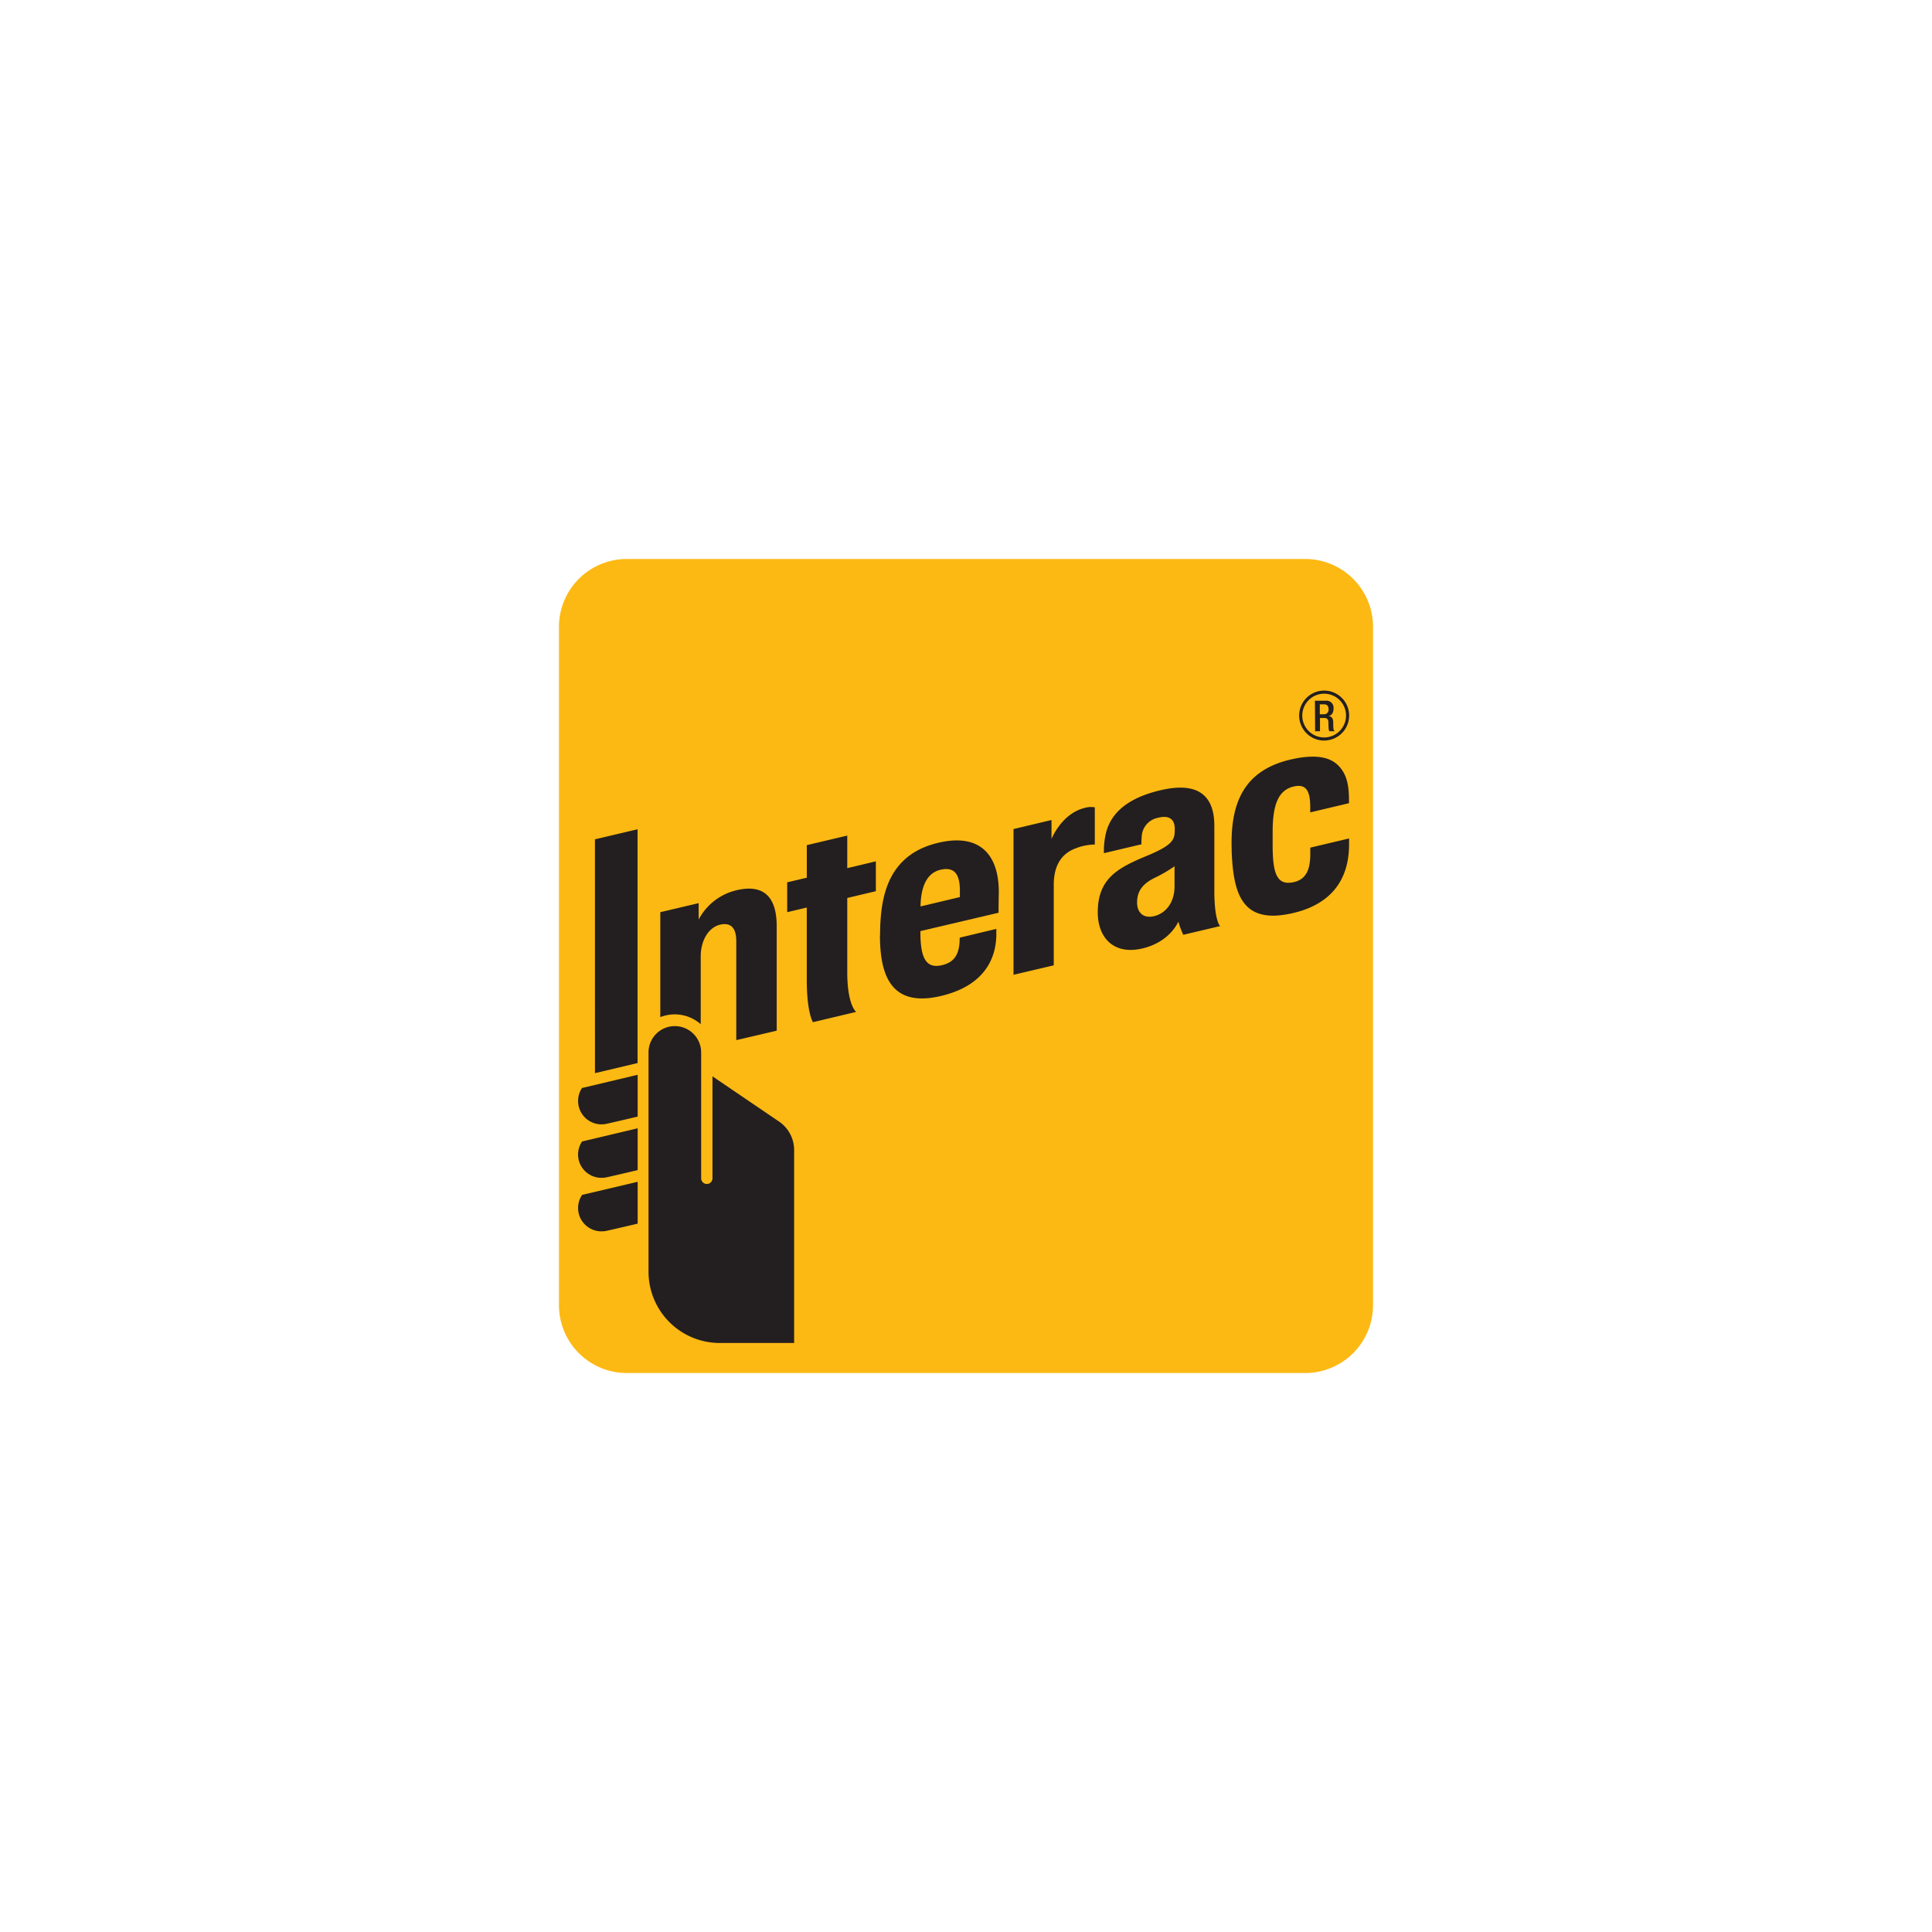
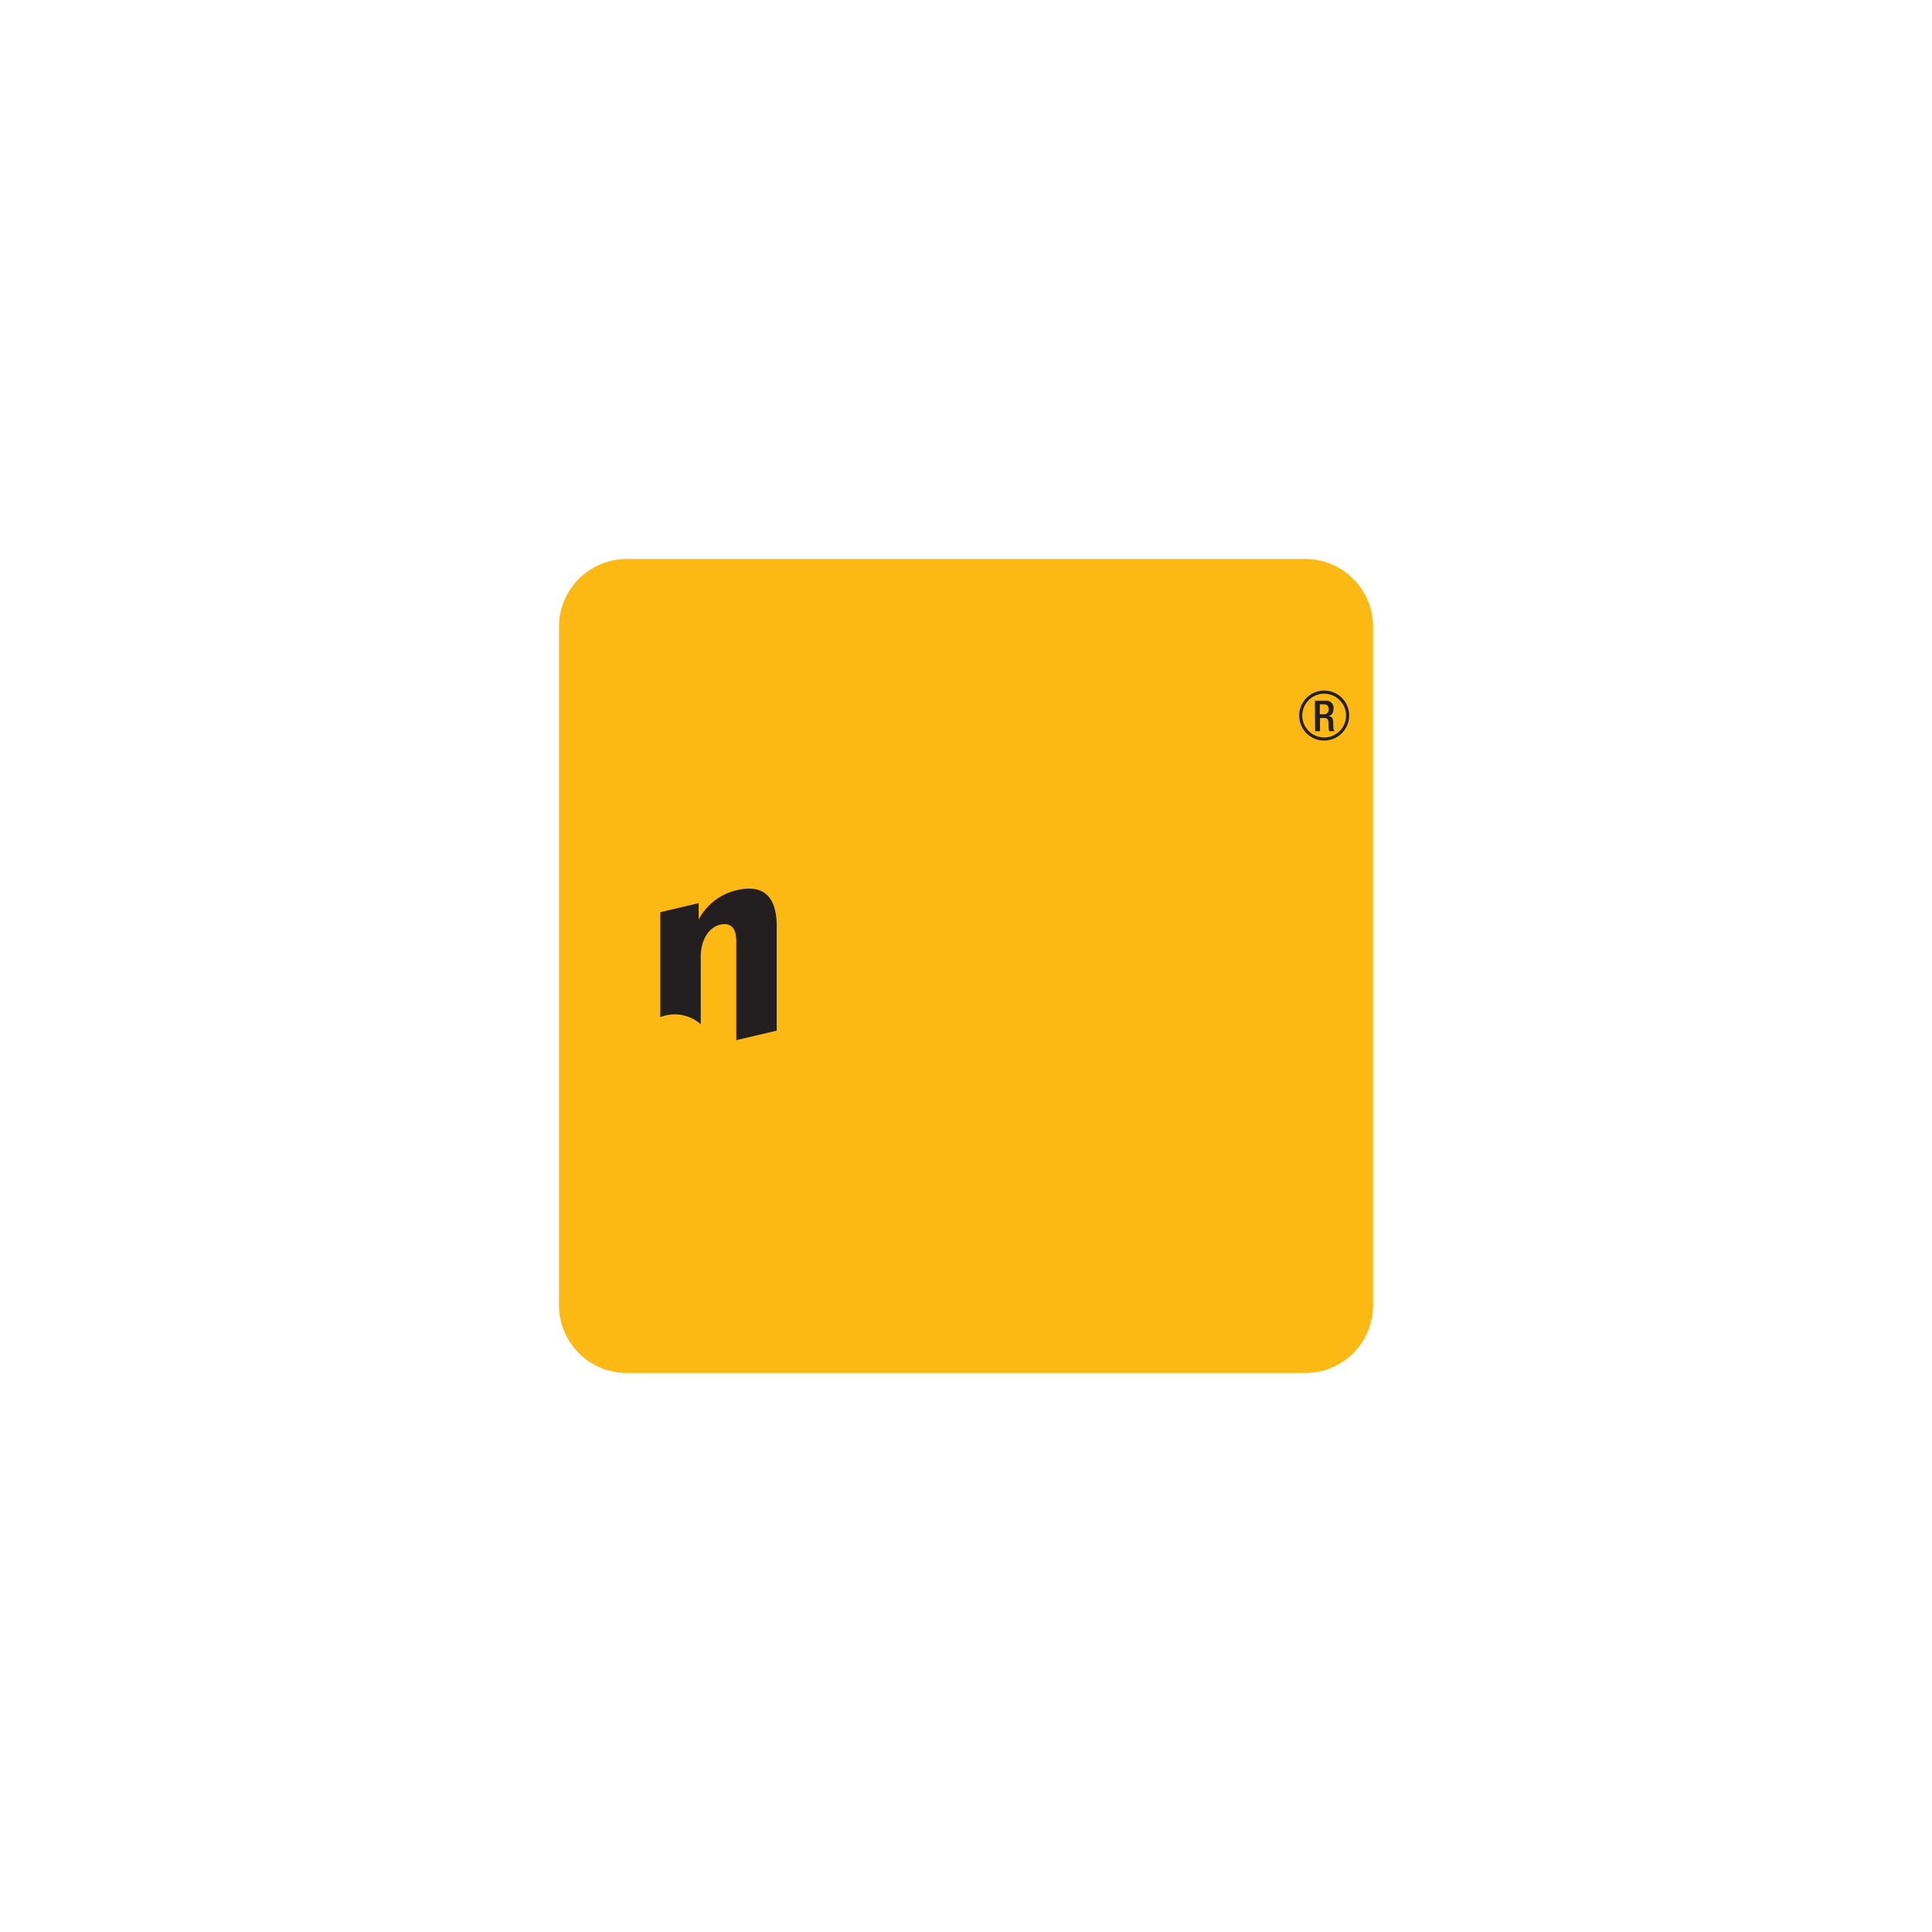
<svg xmlns="http://www.w3.org/2000/svg" id="Layer_1" data-name="Layer 1" viewBox="0 0 712 712">
  <defs>
    <style>.cls-1{fill:#fdb913}.cls-2{fill:#231f20}</style>
  </defs>
  <title>casino_toplists_interac</title>
  <path class="cls-1" d="M231 206h250a25 25 0 0 1 25 25v250a25 25 0 0 1-25 25H231a25 25 0 0 1-25-25V231a25 25 0 0 1 25-25z" />
-   <path class="cls-2" d="M373.51 359.24v-53.71l14-3.33v7s3.63-9.26 12.06-11.41a8.19 8.19 0 0 1 3.9-.26v13.7a20 20 0 0 0-7.35 1.53c-5.18 2.05-7.78 6.51-7.78 13.33v29.66zM299.6 376.7s-2.28-3.41-2.28-15.5v-26.74l-7.22 1.71v-11l7.23-1.71v-12l14.91-3.52v12l10.54-2.51v11l-10.54 2.5v27.23c0 12.39 3.29 14.76 3.29 14.76zM324.33 344.75c0-9.55 1.36-16.51 4.28-21.86 3.48-6.35 9.17-10.48 17.47-12.37 16.36-3.72 22.26 6 22 18.94-.09 4.65-.07 6.91-.07 6.91l-28.81 6.77v.46c0 9.07 1.9 13.38 7.65 12.16 5-1.05 6.34-4.16 6.74-8 .06-.62.09-2.2.09-2.2l13.5-3.24v2.35c-.12 5.15-1.61 17.94-20.38 22.37-17.77 4.22-22.51-6.63-22.51-22.29m22.35-24.22c-4.78 1.08-7.28 5.76-7.39 13.52l14.5-3.45v-2.34c0-5.85-1.83-8.95-7.13-7.73M453.92 313.34c-.56-16.36 3.68-29.34 21.93-33.48 11.64-2.64 16 .39 18.29 3.31s3 6.56 3 11.83v1l-14.28 3.39v-2c0-6.25-1.73-8.63-6.27-7.49-5.4 1.36-7.58 6.48-7.58 16.67v4.76c0 10.35 1.42 15.09 7.64 13.79 5.4-1.11 6.14-5.86 6.23-10v-2.74l14.29-3.38v2.22c0 13.58-7.2 22.14-20.61 25.26-18.47 4.33-22.09-6.34-22.66-23.12M404.56 336.24c0-12.44 7.29-16.38 18.26-20.91 9.86-4.09 10.08-6.11 10.12-9.66.06-3-1.33-5.54-6.24-4.28a7.4 7.4 0 0 0-5.95 7 25.45 25.45 0 0 0-.09 2.76l-13.83 3.27a27.52 27.52 0 0 1 .95-8.18c2.21-7.44 8.78-12.44 20.1-15.06 14.72-3.4 19.63 3.06 19.64 13.11v23.81c0 11.5 2.14 13.19 2.14 13.19l-13.58 3.21a29.44 29.44 0 0 1-1.82-4.87s-3 7.49-13.23 9.9c-10.77 2.54-16.47-4.14-16.47-13.29m28.29-17a50.78 50.78 0 0 1-7.23 4.23c-4.53 2.21-6.57 4.94-6.57 9.14 0 3.64 2.25 6 6.35 5 4.39-1.11 7.45-5.21 7.45-10.91zM221.65 414.36a8.62 8.62 0 0 1-7.22-13.31l.09-.13h.17l20.31-4.83v15.4l-.31.08c-4.6 1.1-10.1 2.36-11.23 2.6a8.13 8.13 0 0 1-1.77.19M221.65 434.06a8.59 8.59 0 0 1-7.22-13.28l.09-.15h.17l20.31-4.82v15.4l-.31.08c-4.6 1.1-10.1 2.37-11.23 2.6a9.56 9.56 0 0 1-1.77.17M221.65 453.79a8.61 8.61 0 0 1-8.61-8.6 8.47 8.47 0 0 1 1.39-4.68l.09-.16 20.48-4.82v15.4l-.31.09c-4.86 1.16-10.26 2.38-11.23 2.6a8.78 8.78 0 0 1-1.77.17M219.26 395.49l-.01-86.17 15.71-3.71v86.16l-15.7 3.72zM258.39 388.16a9.7 9.7 0 1 0-19.39 0v80.53a26.26 26.26 0 0 0 26.22 26.24h27.44V461.3v-37.47a12.7 12.7 0 0 0-5.64-10.56l-24.45-16.61v37.72a2.09 2.09 0 0 1-4.17 0v-46.22" />
  <path class="cls-2" d="M271.48 328.07a21.21 21.21 0 0 0-14 10.81v-6.05l-14.14 3.34v38.67a14.48 14.48 0 0 1 14.9 2.61v-25c0-6 3-10.76 7.23-11.7 3.2-.7 5.87.44 5.87 6.14v36.43l14.9-3.49v-38.51c0-9.34-3.6-15.87-14.79-13.25M488 272.92a9.21 9.21 0 1 1 9.2-9.21 9.21 9.21 0 0 1-9.2 9.2m0-17.26a8.06 8.06 0 1 0 8.05 8.06 8.06 8.06 0 0 0-8.05-8.06" />
  <path class="cls-2" d="M484.59 258.23h4a2.6 2.6 0 0 1 2.86 2.3 2.33 2.33 0 0 1 0 .59c0 1.46-.64 2.58-1.87 2.77 1.12.11 1.7.73 1.76 2.31 0 .71 0 1.6.07 2.28a1.17 1.17 0 0 0 .53 1h-2a1.89 1.89 0 0 1-.3-1c-.06-.67-.05-1.31-.08-2.13 0-1.22-.4-1.76-1.64-1.76h-1.46v4.89h-1.8zm3.23 5a1.66 1.66 0 0 0 1.8-1.5 1.82 1.82 0 0 0 0-.33c0-1.19-.52-1.83-1.7-1.83h-1.53v3.66z" />
</svg>